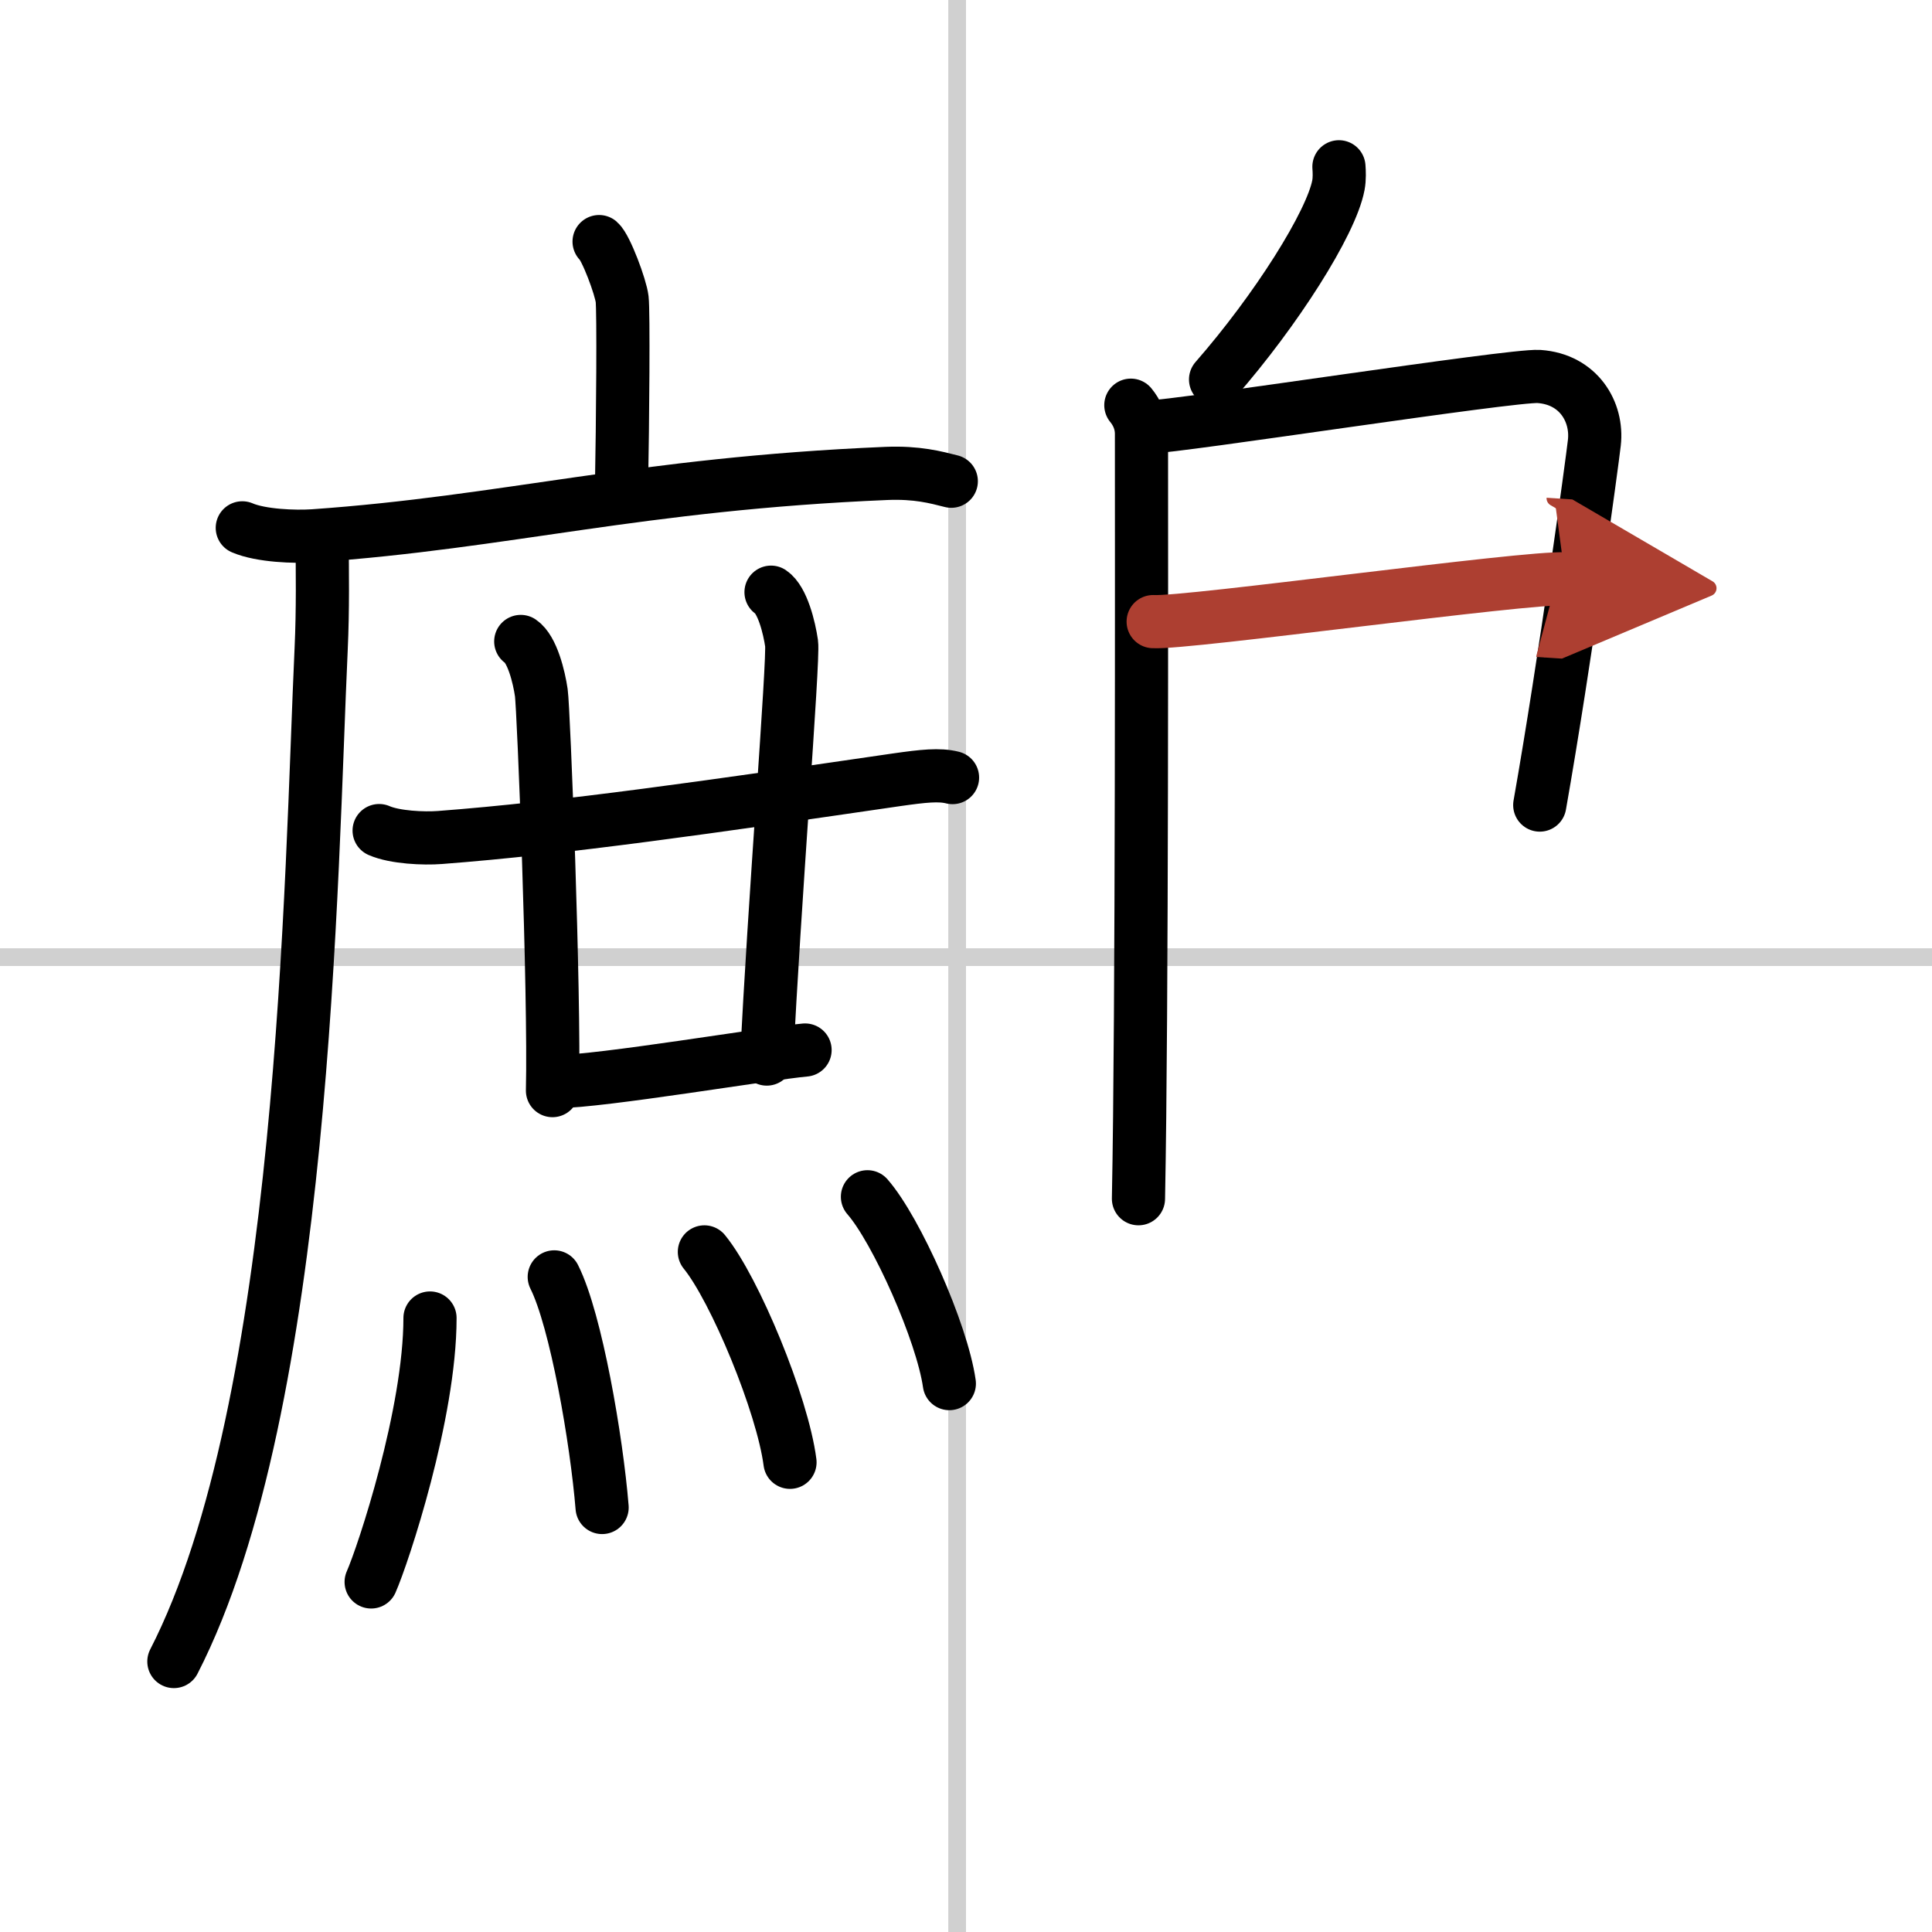
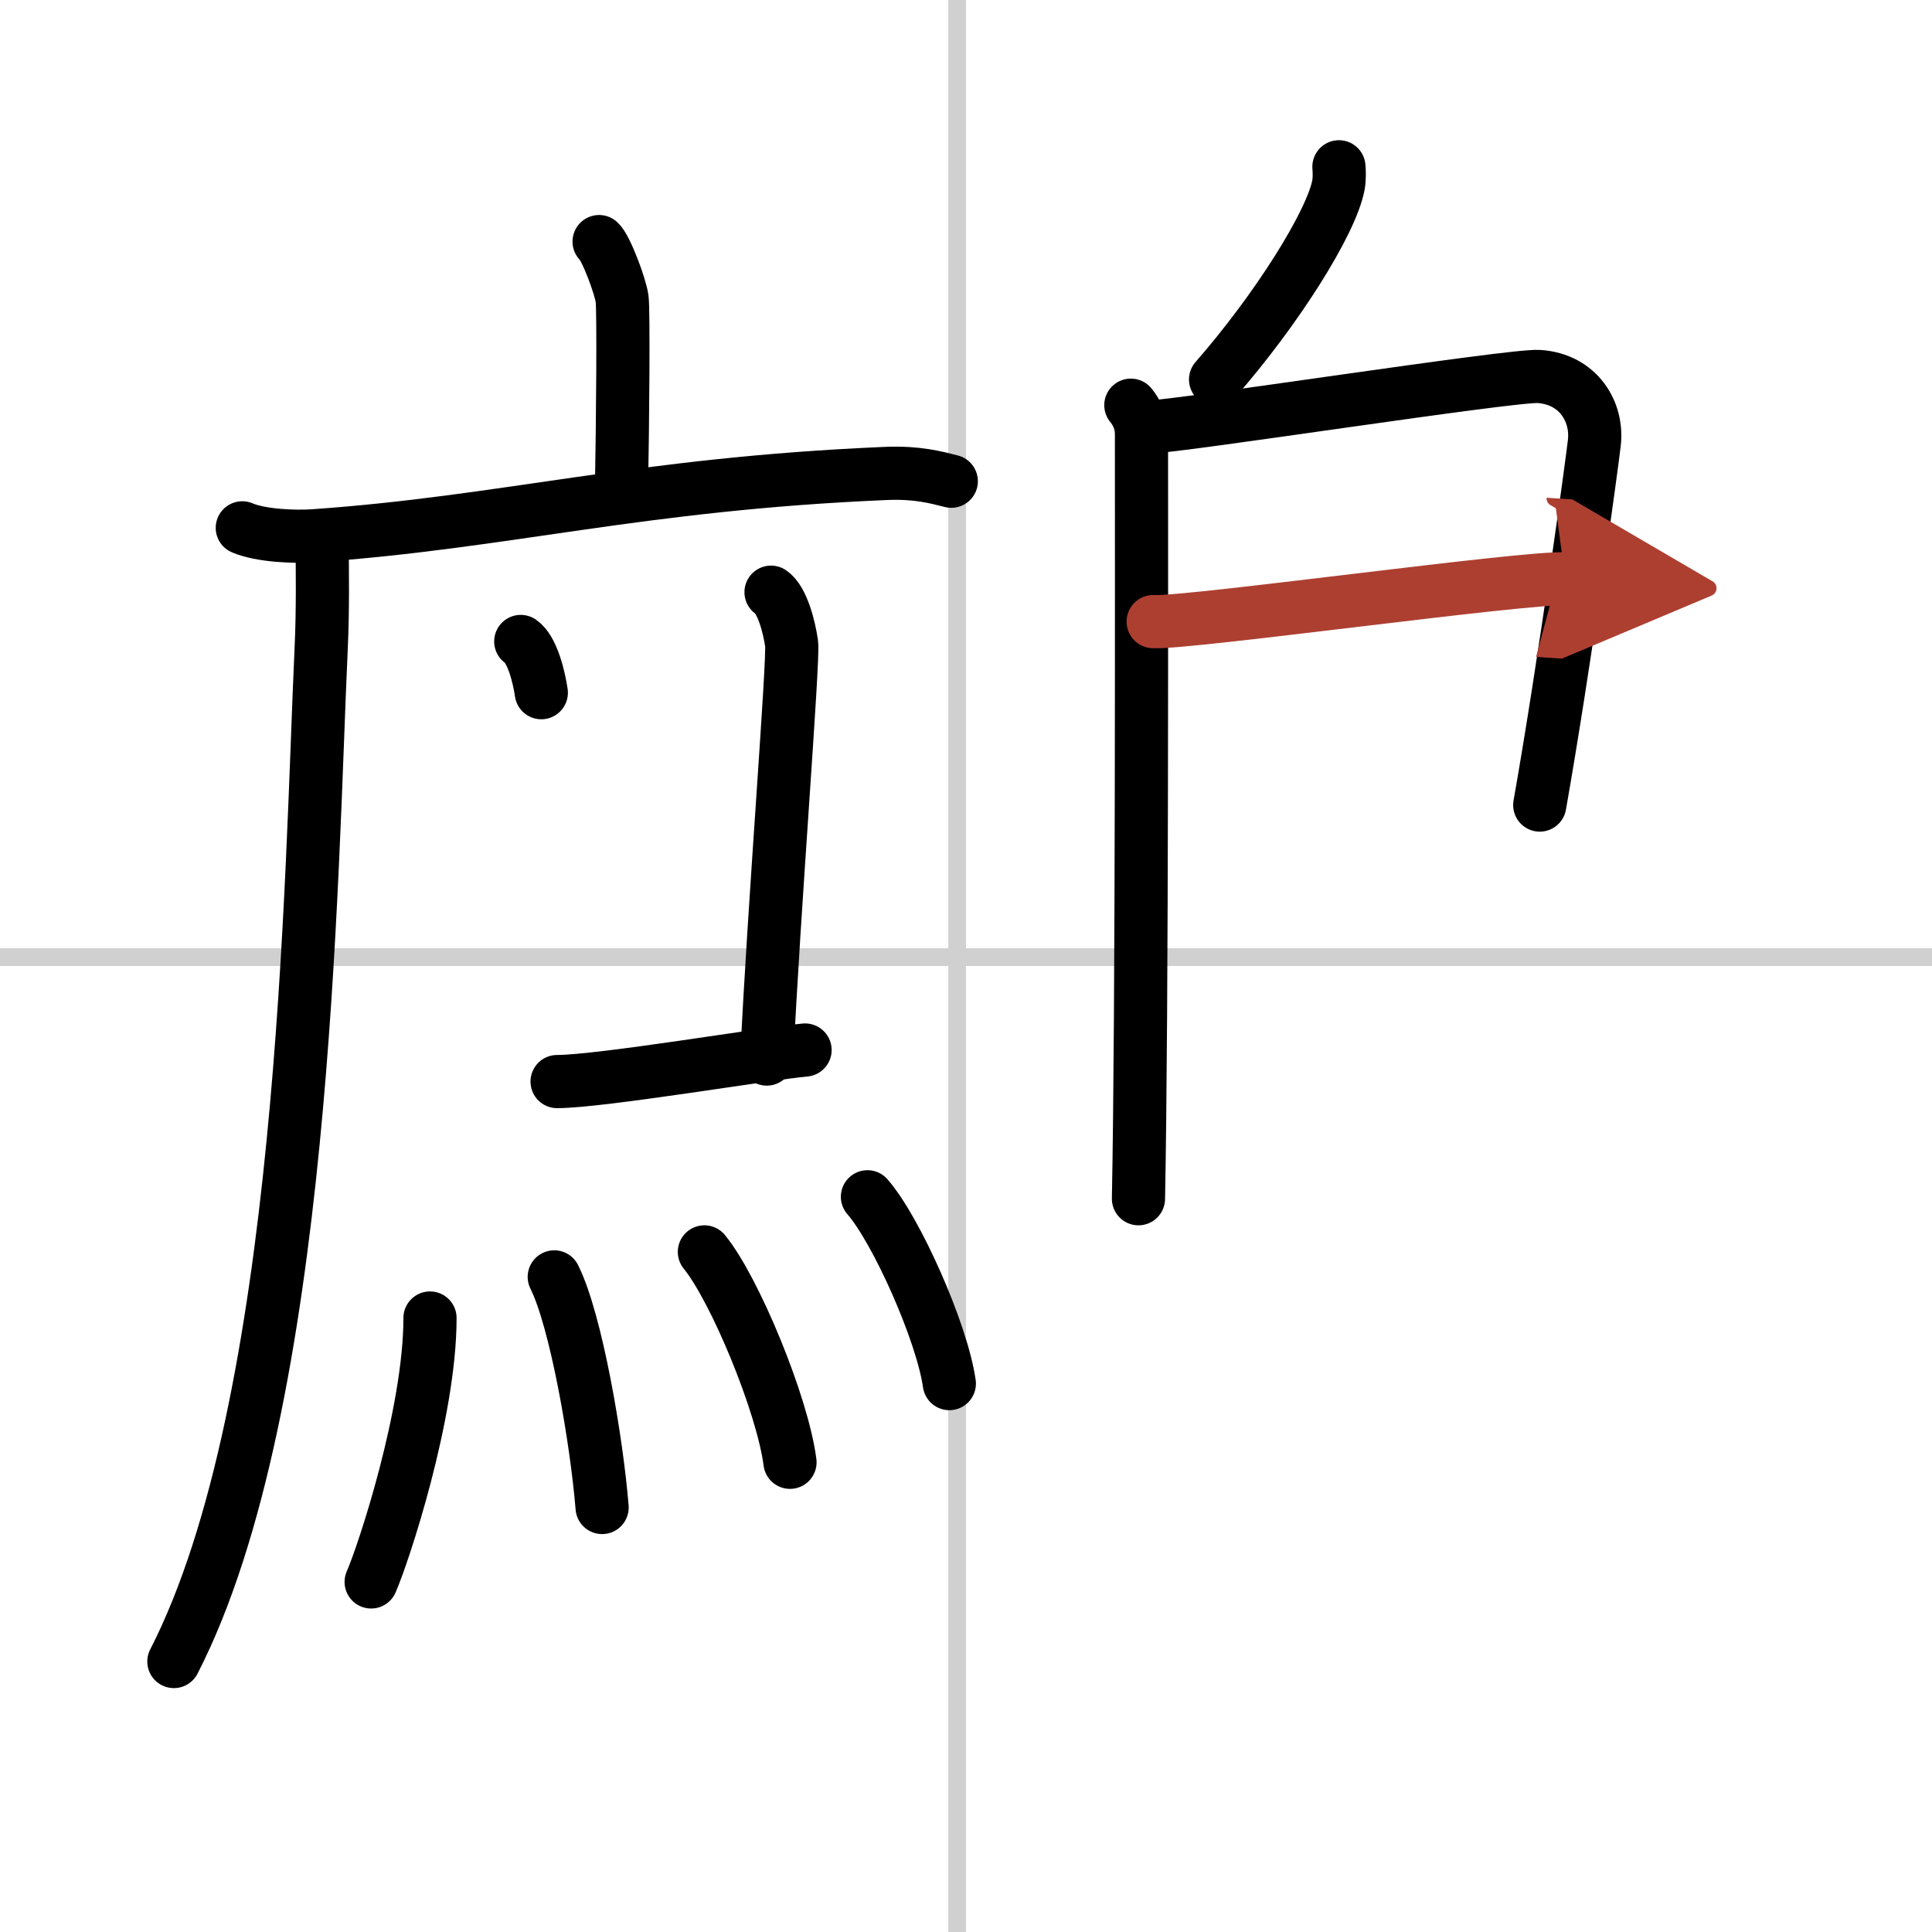
<svg xmlns="http://www.w3.org/2000/svg" width="400" height="400" viewBox="0 0 109 109">
  <defs>
    <marker id="a" markerWidth="4" orient="auto" refX="1" refY="5" viewBox="0 0 10 10">
      <polyline points="0 0 10 5 0 10 1 5" fill="#ad3f31" stroke="#ad3f31" />
    </marker>
  </defs>
  <g fill="none" stroke="#000" stroke-linecap="round" stroke-linejoin="round" stroke-width="3">
    <rect width="100%" height="100%" fill="#fff" stroke="#fff" />
    <line x1="54" x2="54" y2="109" stroke="#d0d0d0" stroke-width="1" />
    <line x2="109" y1="54" y2="54" stroke="#d0d0d0" stroke-width="1" />
    <path d="m33.8 13.63c0.39 0.34 1.22 2.56 1.3 3.25 0.08 0.68 0.04 6.64-0.04 10.91" />
    <path d="m13.67 29.78c1.05 0.45 2.96 0.52 4.01 0.45 10.88-0.76 18.34-2.93 32.33-3.52 1.74-0.07 2.79 0.22 3.66 0.44" />
    <path d="m18.17 30.57c0.02 1.5 0.05 3.87-0.05 6.02-0.59 12.69-0.87 42.66-8.31 57.15" />
-     <path d="m21.39 46.86c0.89 0.39 2.53 0.46 3.43 0.39 6.99-0.53 15.44-1.75 25.79-3.26 1.48-0.21 2.38-0.31 3.13-0.12" />
-     <path d="m29.38 36.19c0.65 0.44 1.03 2 1.16 2.89s0.76 16.89 0.63 22.45" />
+     <path d="m29.38 36.19c0.65 0.44 1.03 2 1.16 2.89" />
    <path d="m43.5 33.41c0.65 0.44 1.03 2 1.16 2.89s-1.02 15.23-1.4 23.45" />
    <path d="m31.43 61.02c2.45 0 11.79-1.58 13.99-1.78" />
    <path d="m24.26 74.36c0 5.39-2.64 13.35-3.32 14.89" />
    <path d="m31.27 72.04c1.23 2.45 2.39 9.2 2.7 13.01" />
    <path d="m39.74 70.63c1.71 2.09 4.41 8.61 4.83 11.87" />
    <path d="m48.94 67.52c1.63 1.86 4.21 7.65 4.62 10.54" />
    <path d="M75.54,9.41c0.02,0.26,0.04,0.67-0.03,1.04C75.1,12.6,72,17.5,68.58,21.41" />
    <path d="m63.8 22.86c0.33 0.4 0.6 0.95 0.6 1.61 0 6.73 0.04 32.58-0.17 43.16" />
    <path d="m64.81 24.09c1.55 0 20.5-2.95 22.01-2.85 2.24 0.15 3.33 2 3.13 3.74-0.12 1.07-1.64 12.27-3.08 20.44" />
    <path d="m65.06 35.07c1.9 0.12 21.1-2.55 23.25-2.41" marker-end="url(#a)" stroke="#ad3f31" />
  </g>
</svg>